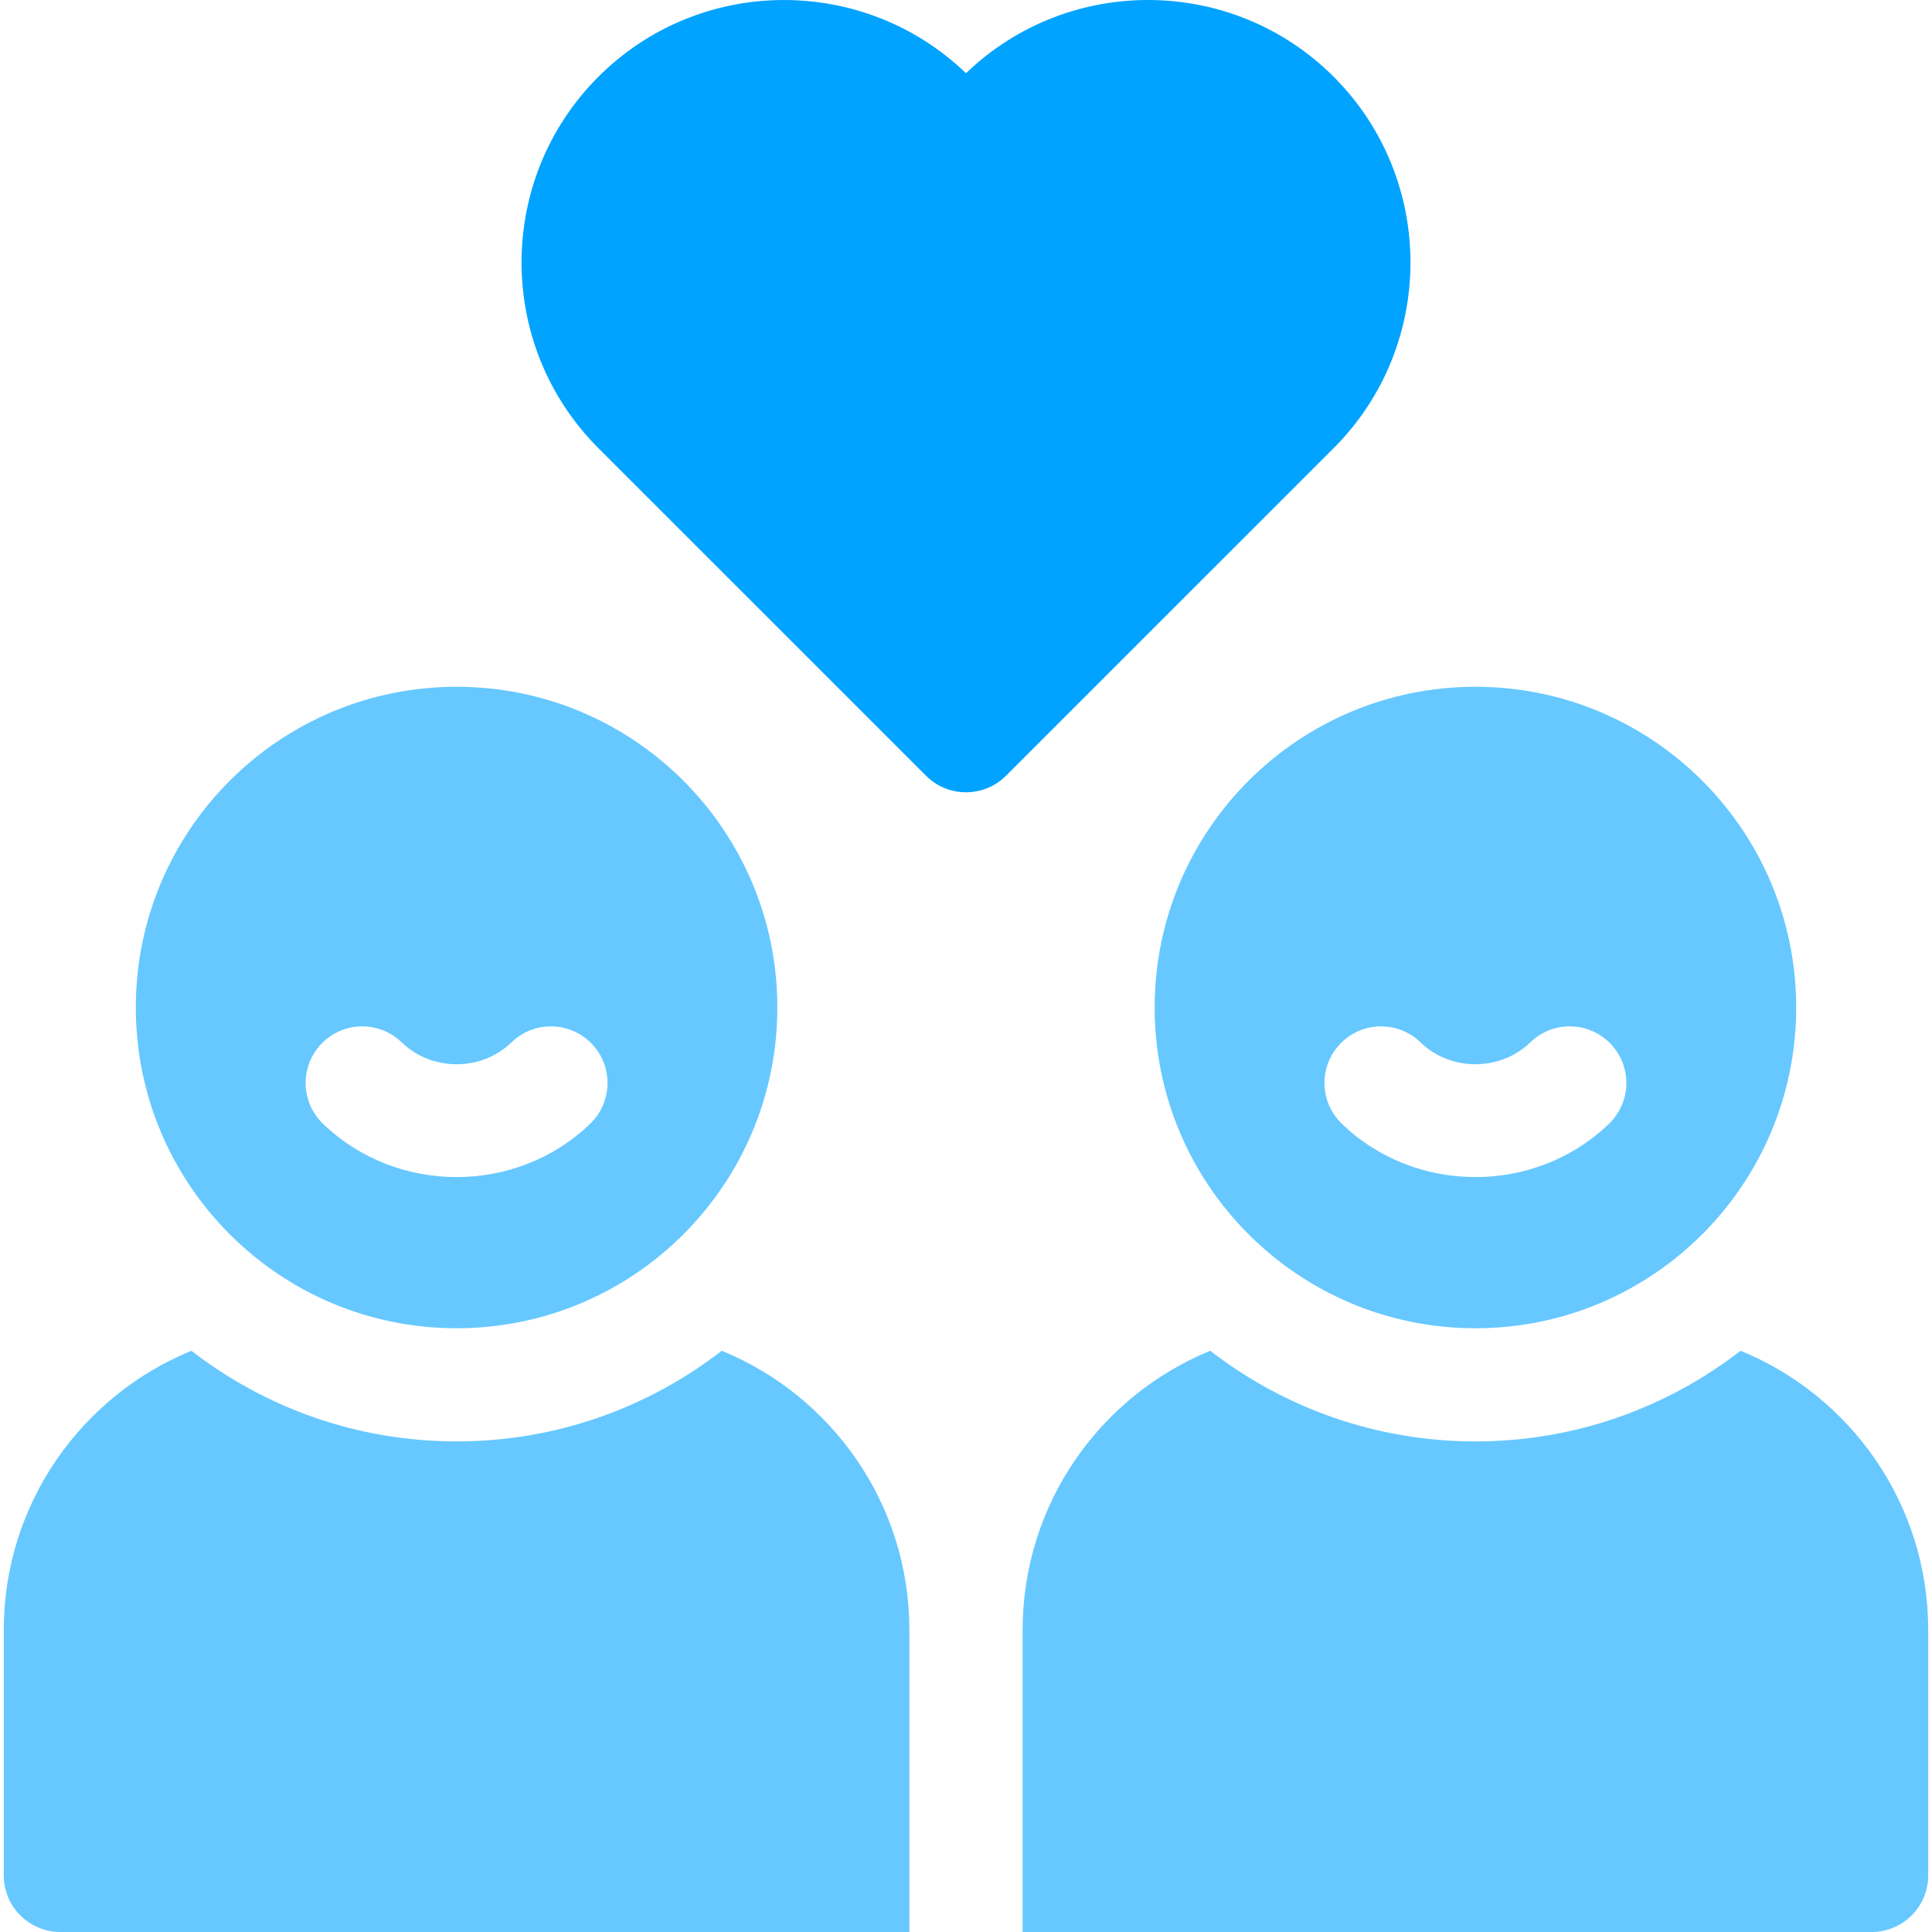
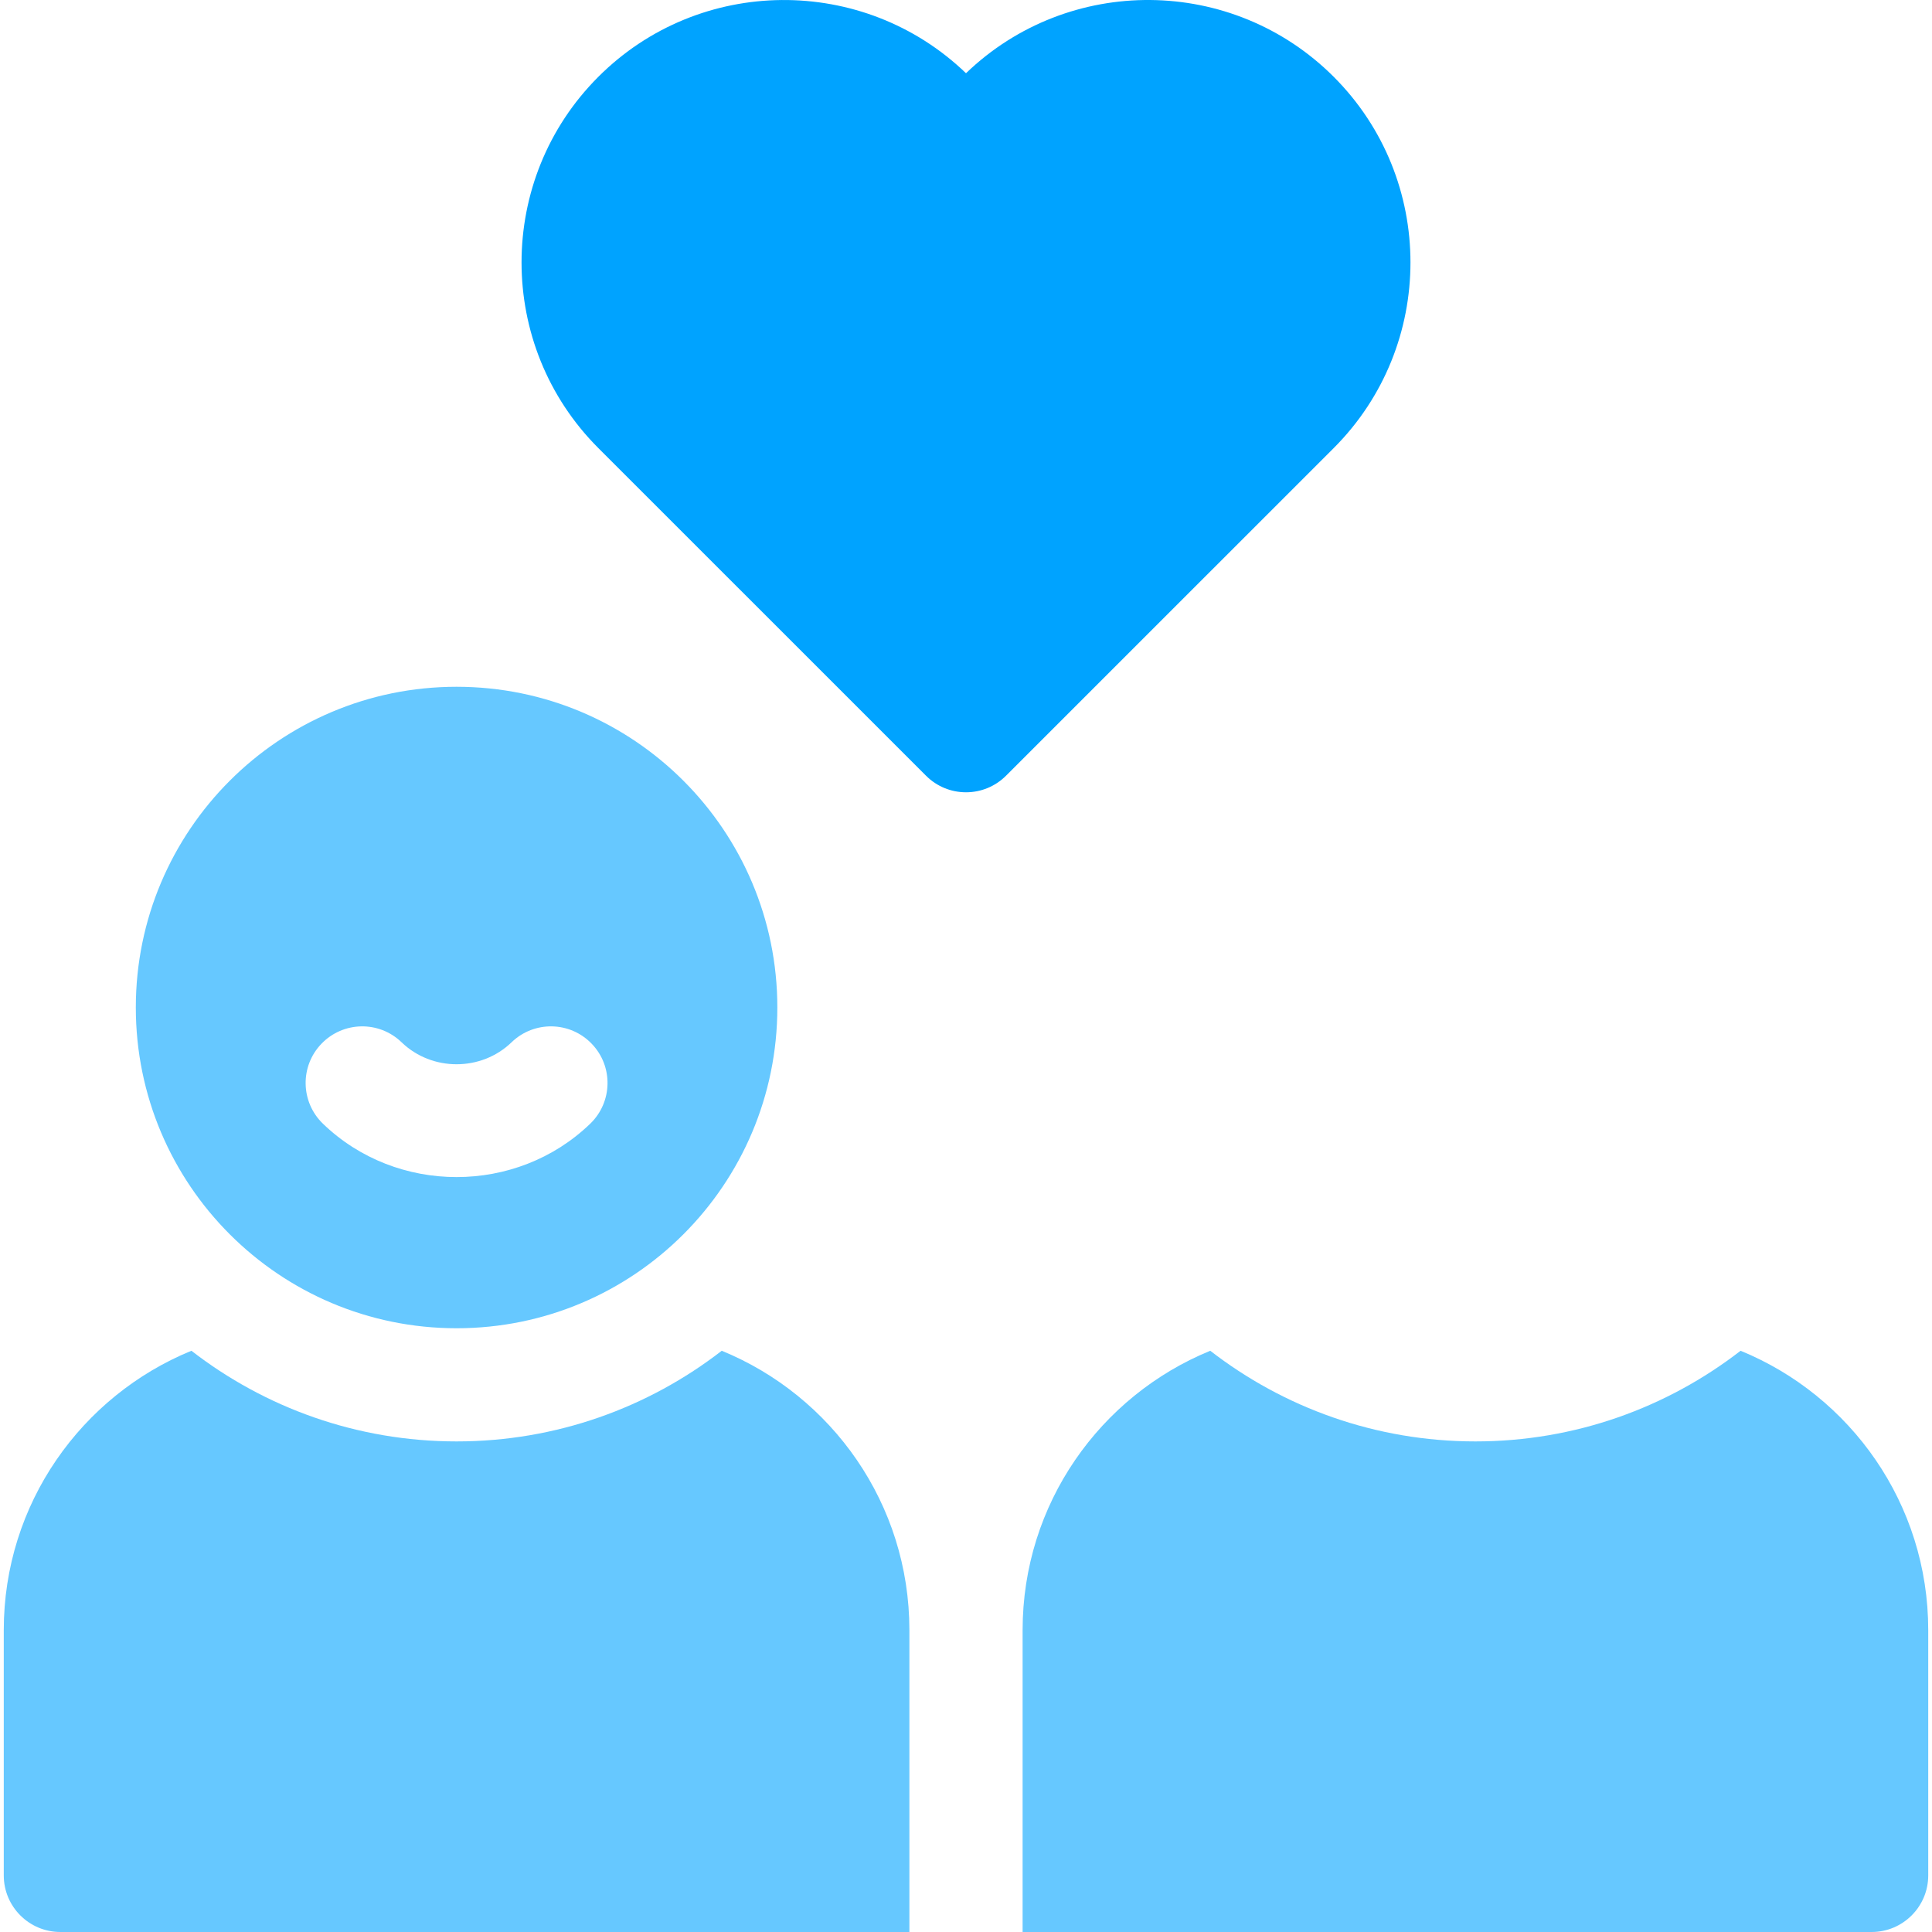
<svg xmlns="http://www.w3.org/2000/svg" width="40" height="40" viewBox="0 0 40 40" fill="none">
  <g clip-path="url(#clip0_571_18818)">
    <path d="M27.613 1.59C25.518 -0.505 22.125 -0.53 20 1.516C17.875 -0.529 14.482 -0.505 12.388 1.59C10.268 3.709 10.268 7.157 12.388 9.277L19.172 16.06C19.629 16.518 20.371 16.518 20.829 16.06L27.613 9.277C29.732 7.157 29.732 3.709 27.613 1.59Z" fill="#00A3FF" />
-     <path opacity="0.6" d="M23.906 20.859C23.906 24.527 26.879 27.5 30.547 27.5C34.214 27.5 37.188 24.527 37.188 20.859C37.188 17.192 34.214 14.219 30.547 14.219C26.879 14.219 23.906 17.192 23.906 20.859ZM27.751 21.608C28.2 21.142 28.942 21.129 29.408 21.579C30.036 22.186 31.058 22.186 31.686 21.579C32.152 21.129 32.893 21.142 33.343 21.608C33.793 22.073 33.78 22.815 33.314 23.265C32.551 24.002 31.549 24.37 30.547 24.37C29.545 24.37 28.543 24.002 27.78 23.265C27.314 22.815 27.301 22.073 27.751 21.608Z" fill="#00A3FF" />
    <path opacity="0.6" d="M36.037 27.966C34.517 29.142 32.613 29.843 30.547 29.843C28.481 29.843 26.576 29.142 25.057 27.966C22.778 28.899 21.172 31.135 21.172 33.75V40H38.75C39.397 40 39.922 39.475 39.922 38.828V33.75C39.922 31.135 38.316 28.899 36.037 27.966Z" fill="#00A3FF" />
    <path opacity="0.6" d="M9.453 27.5C13.121 27.5 16.094 24.527 16.094 20.859C16.094 17.192 13.121 14.219 9.453 14.219C5.786 14.219 2.812 17.192 2.812 20.859C2.812 24.527 5.786 27.5 9.453 27.5ZM6.657 21.608C7.107 21.142 7.848 21.129 8.314 21.579C8.942 22.186 9.964 22.186 10.592 21.579C11.058 21.129 11.8 21.142 12.249 21.608C12.699 22.073 12.686 22.815 12.22 23.265C11.457 24.002 10.455 24.37 9.453 24.37C8.451 24.37 7.449 24.002 6.686 23.265C6.22 22.815 6.207 22.073 6.657 21.608Z" fill="#00A3FF" />
    <path opacity="0.6" d="M14.943 27.966C13.424 29.142 11.519 29.843 9.453 29.843C7.387 29.843 5.482 29.142 3.963 27.966C1.685 28.899 0.078 31.135 0.078 33.75V38.828C0.078 39.475 0.603 40 1.25 40H18.828V33.75C18.828 31.135 17.222 28.899 14.943 27.966Z" fill="#00A3FF" />
  </g>
  <defs>
    <clipPath id="clip0_571_18818">
      <rect width="40" height="40" fill="white" />
    </clipPath>
  </defs>
</svg>